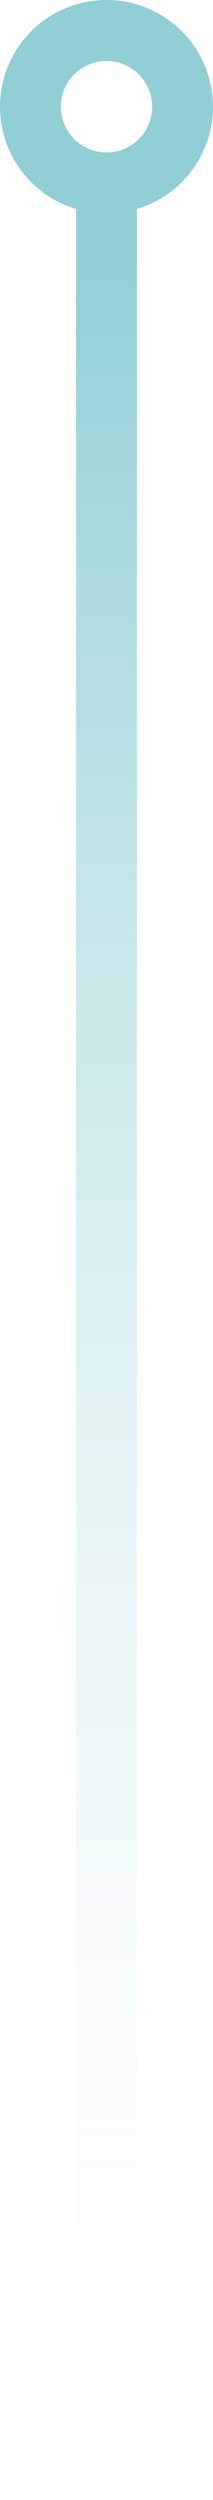
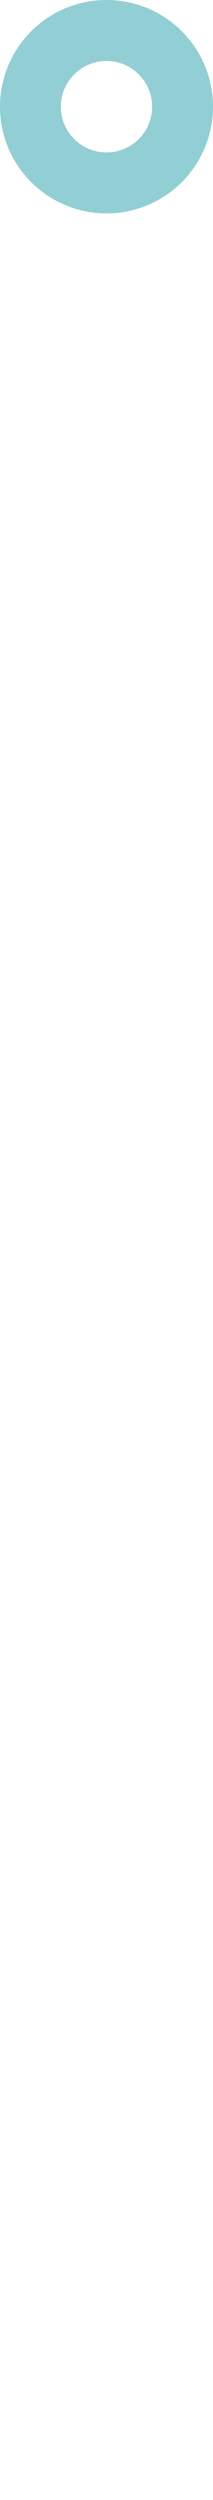
<svg xmlns="http://www.w3.org/2000/svg" width="14" height="164" viewBox="0 0 14 164" fill="none">
-   <path d="M7 161.5L7 13" stroke="url(#paint0_linear_954_6344)" stroke-width="4" stroke-linecap="round" stroke-linejoin="round" />
  <circle cx="7" cy="7" r="5" transform="rotate(90 7 7)" stroke="#91CFD4" stroke-width="4" />
  <defs>
    <linearGradient id="paint0_linear_954_6344" x1="7" y1="17" x2="7" y2="172" gradientUnits="userSpaceOnUse">
      <stop stop-color="#91CFD5" />
      <stop offset="1" stop-color="white" stop-opacity="0" />
    </linearGradient>
  </defs>
</svg>